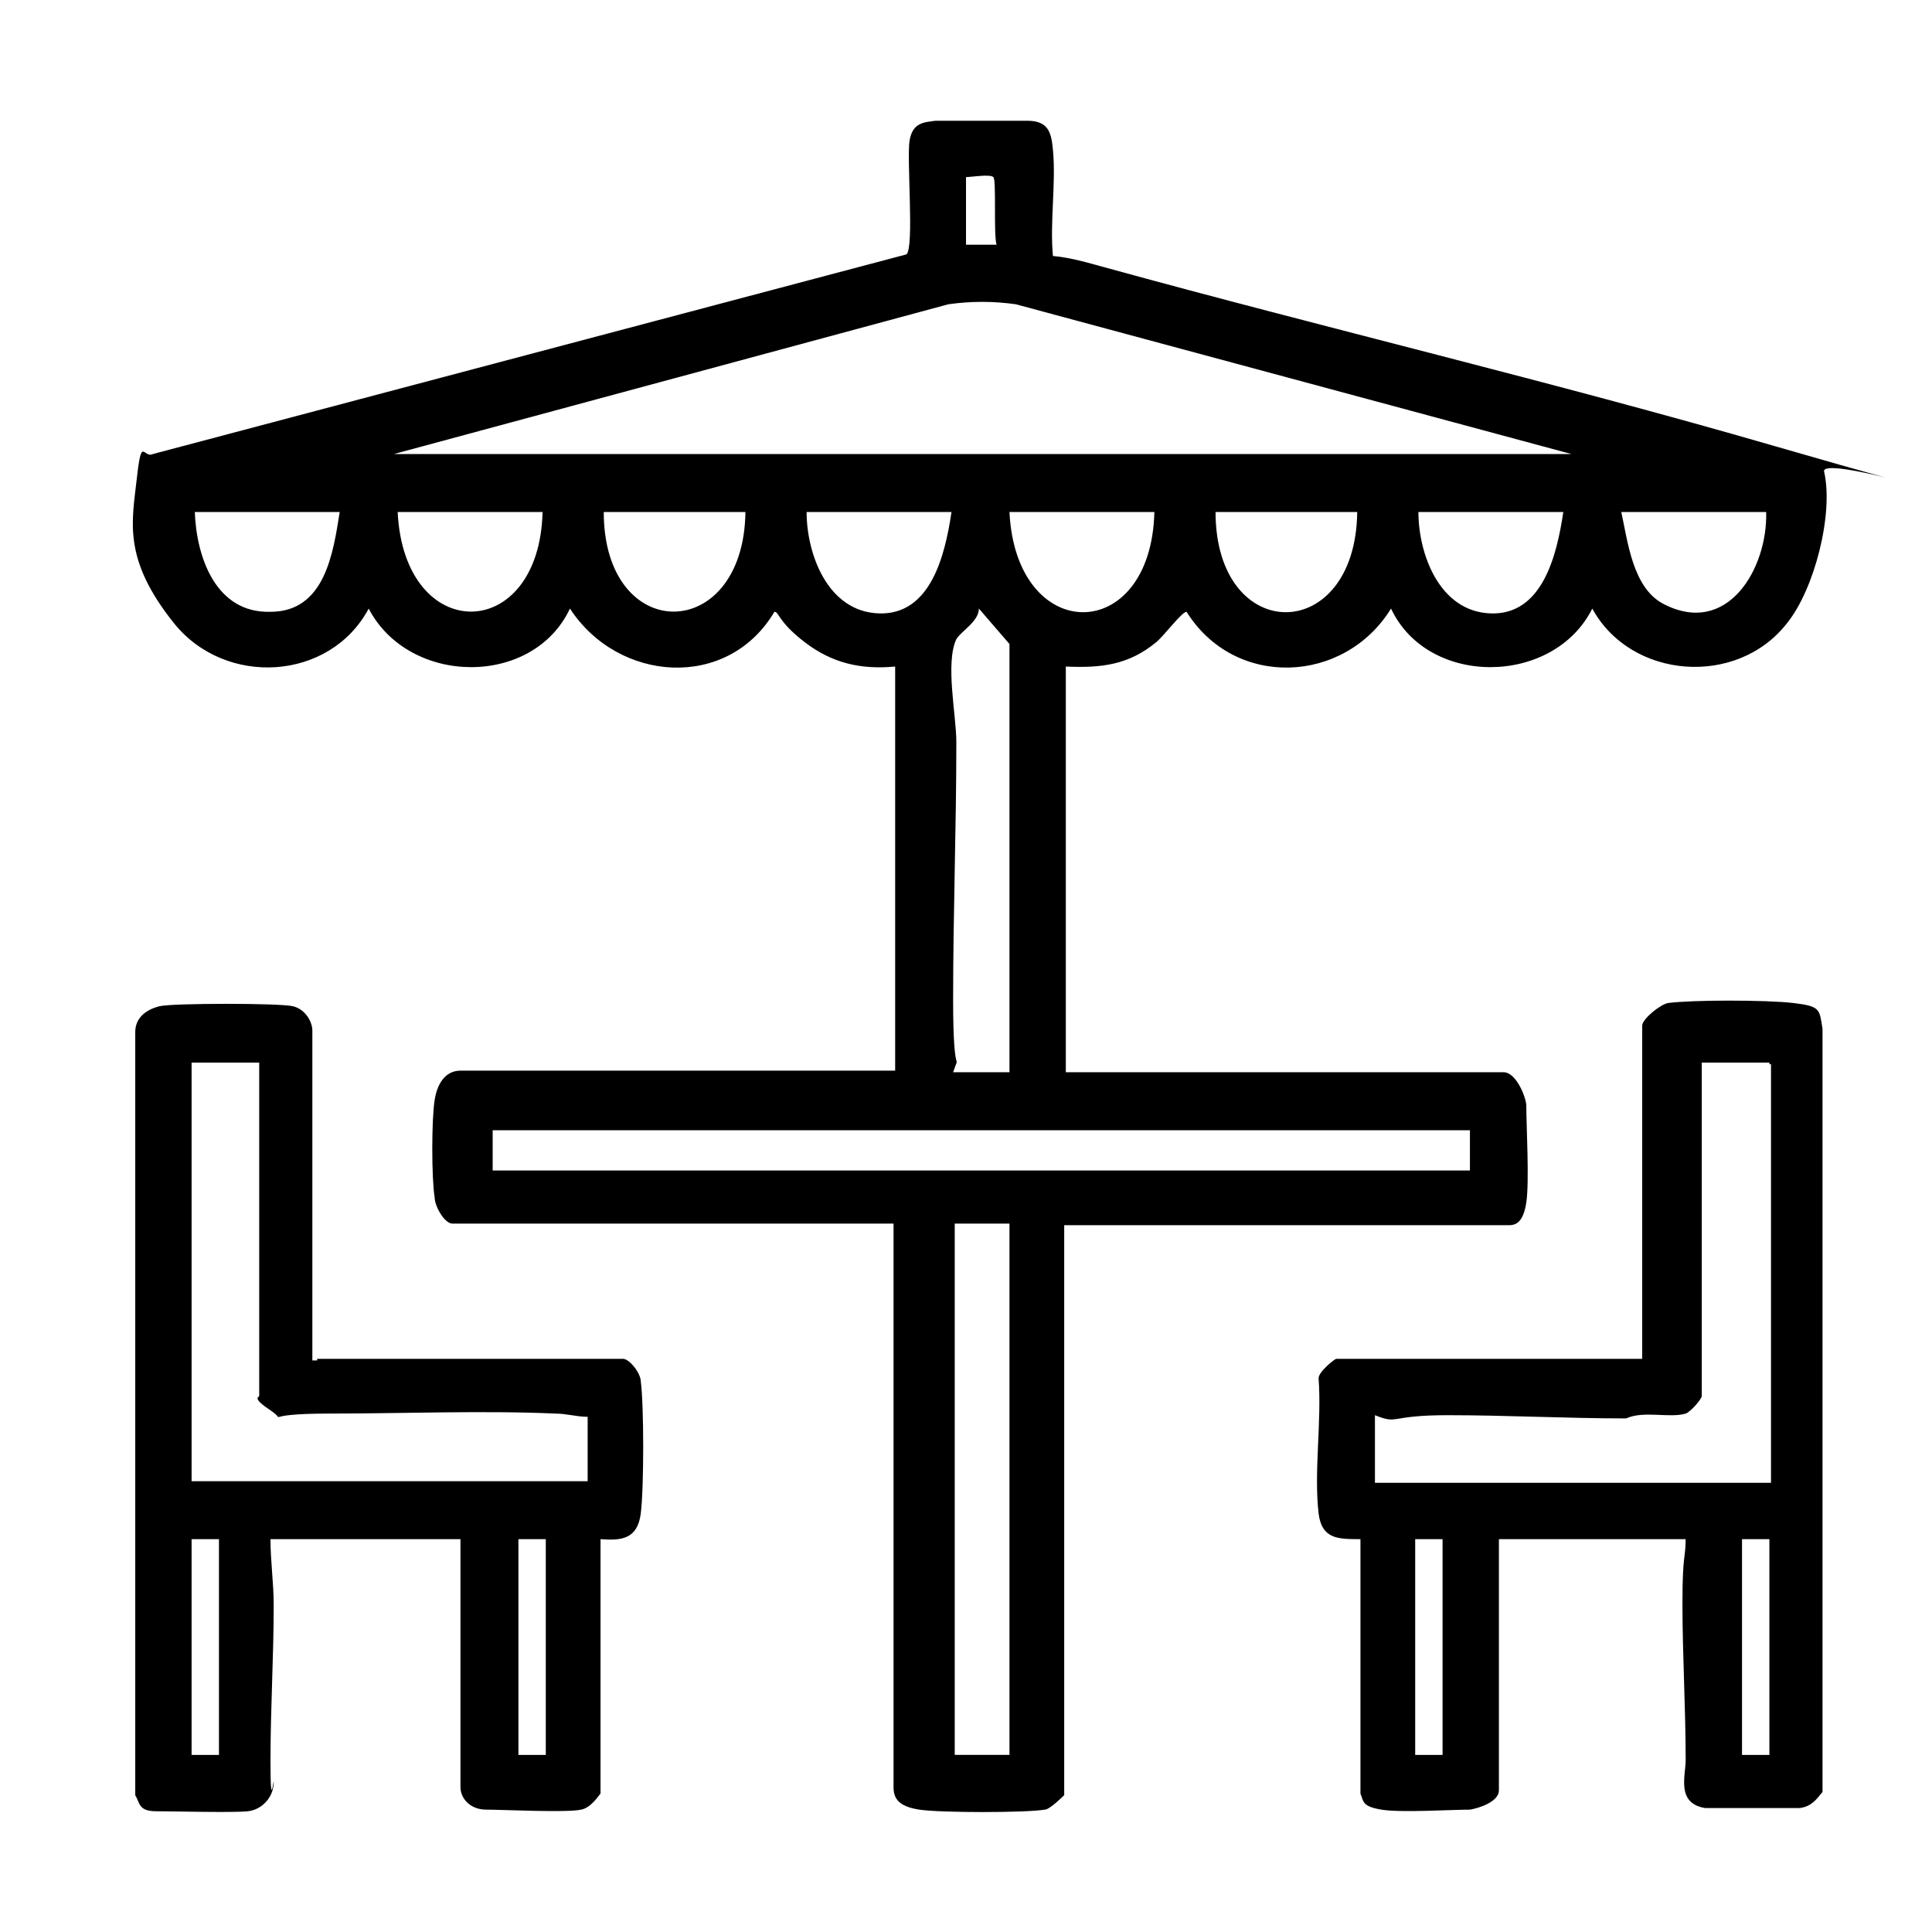
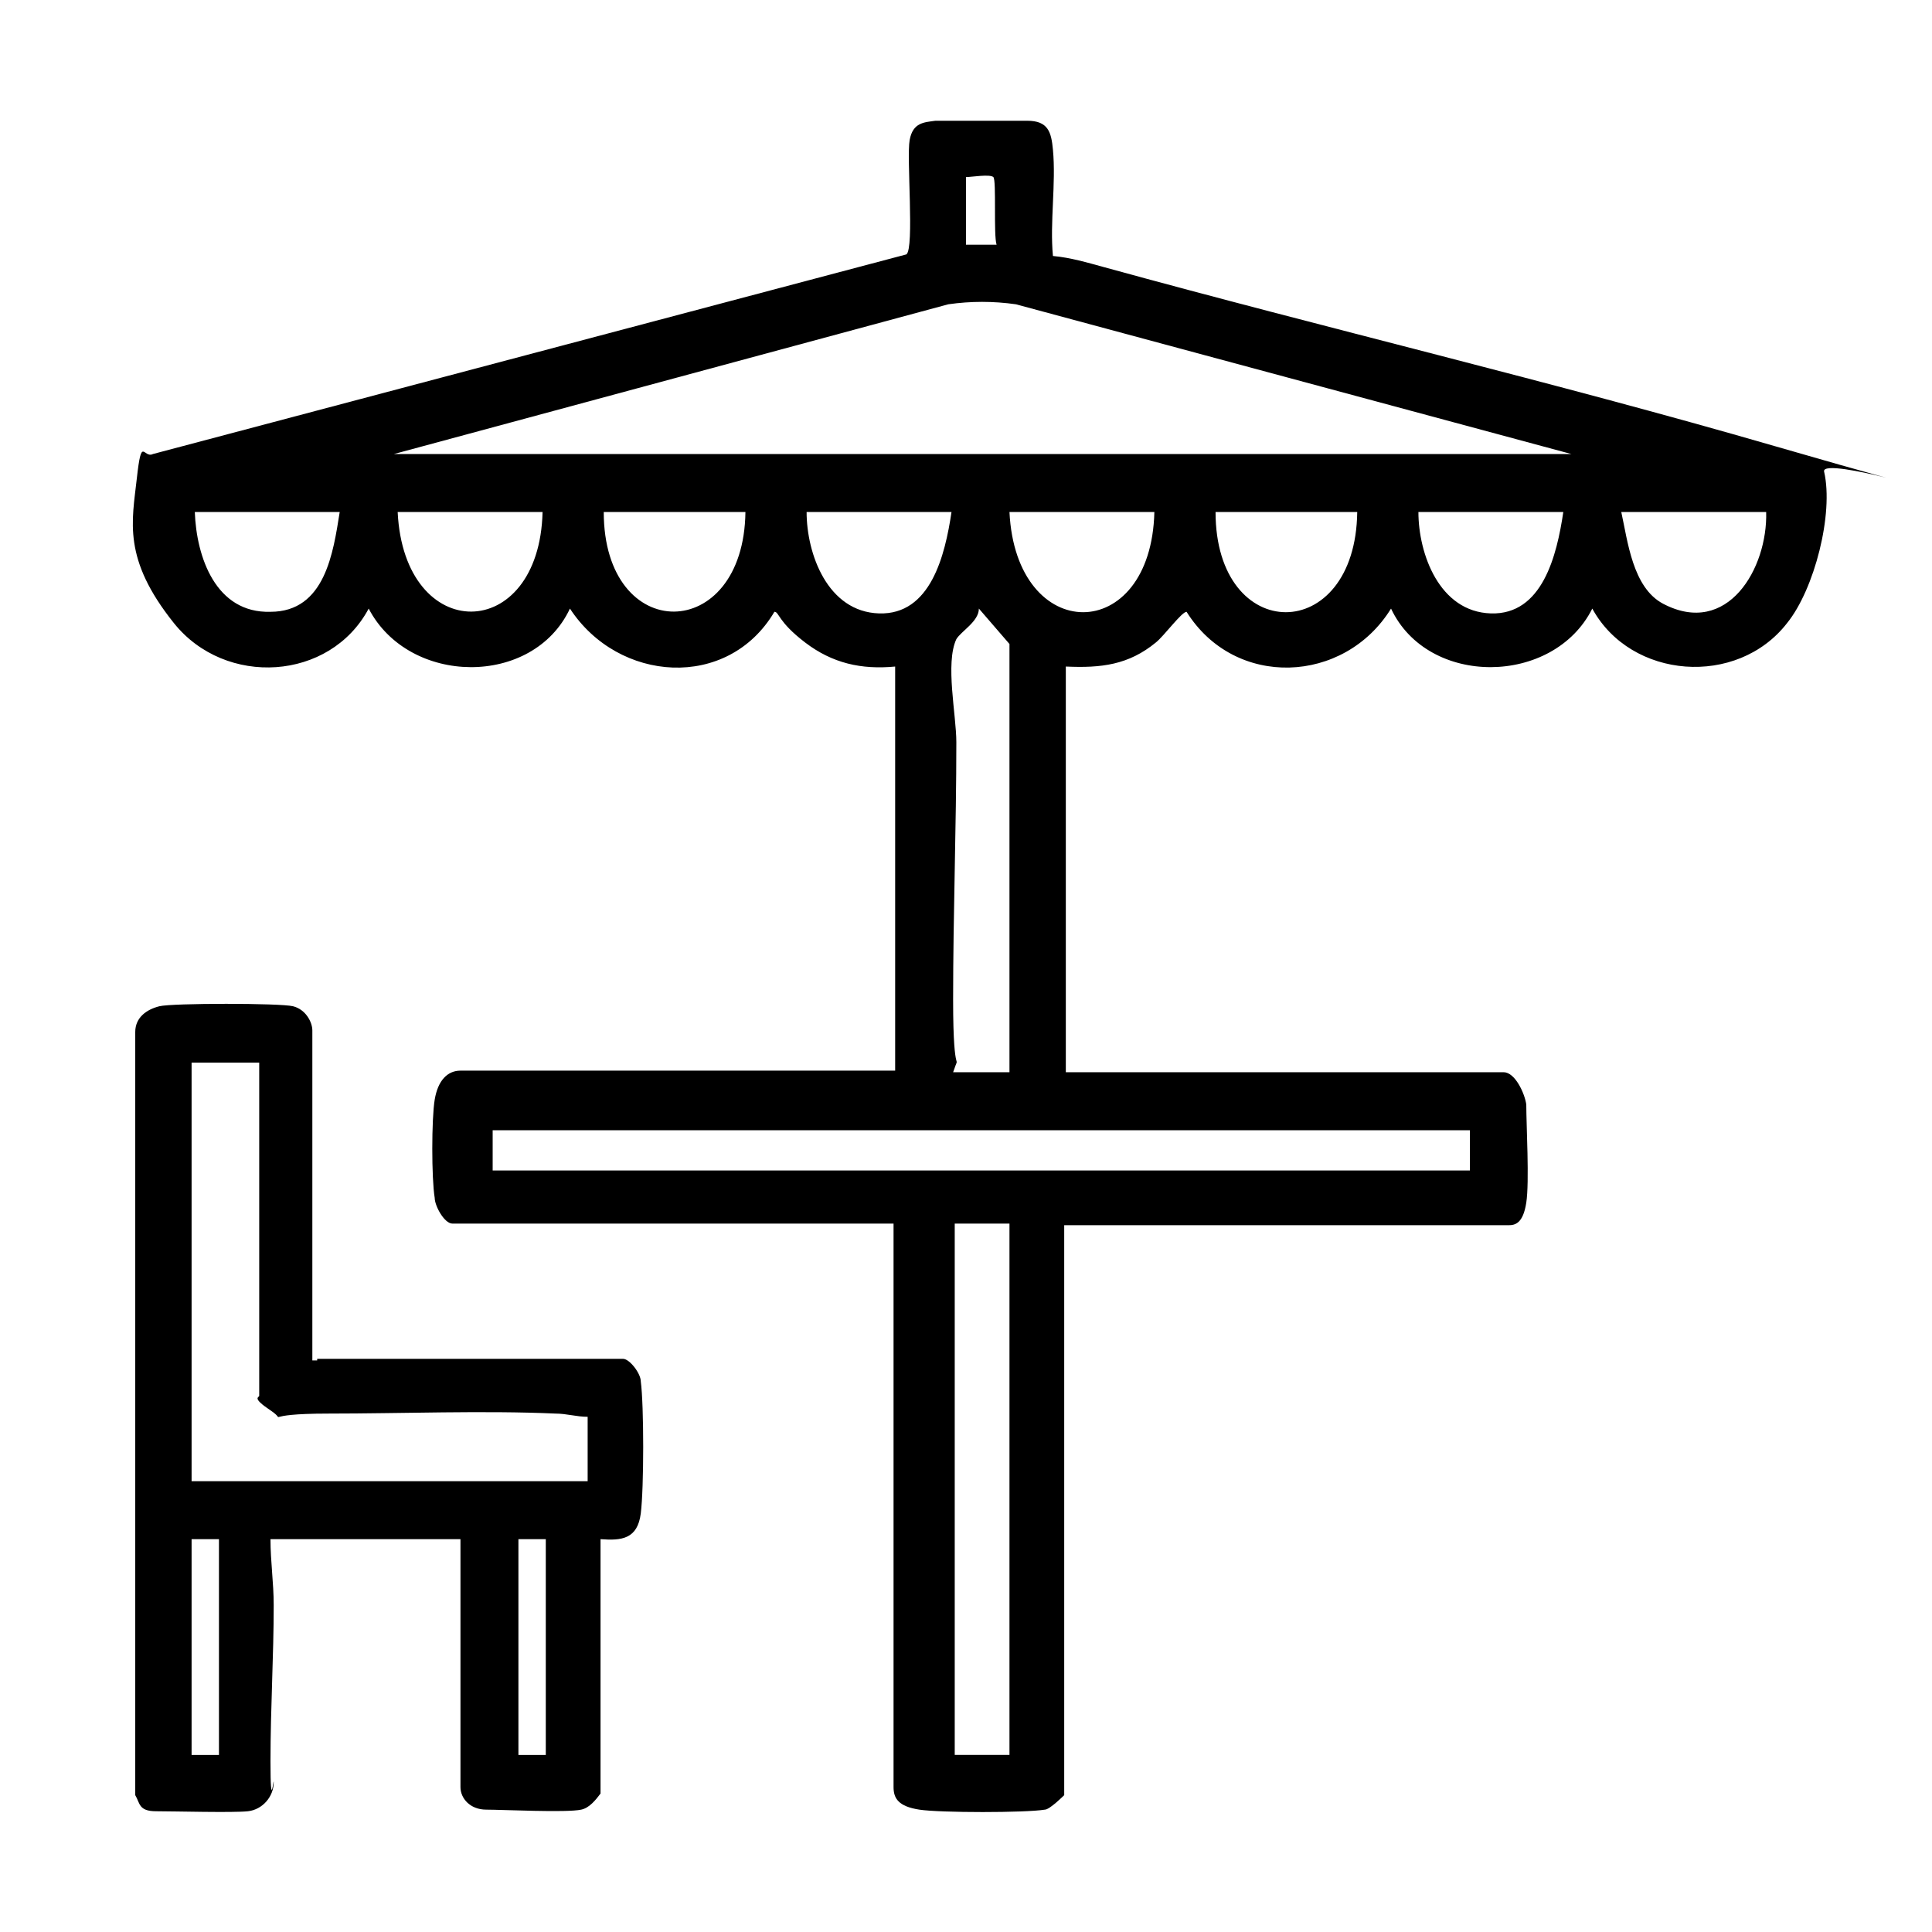
<svg xmlns="http://www.w3.org/2000/svg" id="Livello_1" version="1.1" viewBox="0 0 120 120">
  <path d="M55.6,41.4c-2.1.2-3.9-.2-5.6-1.5s-1.6-1.9-1.9-1.9c-2.9,4.9-9.7,4.4-12.7-.2-2.3,4.9-10,4.8-12.5,0-2.4,4.5-8.9,4.9-12.1.9s-2.6-6.3-2.3-9,.4-1.2,1-1.5l46.8-12.4c.5-.4,0-6,.2-7.1s.9-1.1,1.6-1.2c1.3,0,4.4,0,5.7,0,1.3,0,1.5.7,1.6,1.8.2,2.1-.2,4.5,0,6.6,1.1.1,2.1.4,3.2.7,13.8,3.8,27.8,7.1,41.6,11.1s2.8.5,3.1,1.6c.6,2.6-.6,7.3-2.3,9.4-3.1,4-9.7,3.5-12.1-.9-2.4,4.8-10.2,4.9-12.5,0-2.9,4.7-9.7,5-12.7.2-.3,0-1.4,1.5-1.9,1.9-1.7,1.4-3.4,1.6-5.6,1.5v25.2h27.2c.7,0,1.3,1.3,1.4,2,0,1.3.2,4.8,0,6.1s-.7,1.4-1.1,1.4h-27.6v35.4c0,0-.9.9-1.2.9-1.2.2-6.5.2-7.8,0s-1.6-.7-1.6-1.4v-35h-27.4c-.5,0-1.1-1.1-1.1-1.6-.2-1.2-.2-4.9,0-6.1s.8-1.8,1.6-1.8h27v-25.2h0ZM60,11v4.2h1.9c-.2-.6,0-4-.2-4.2s-1.4,0-1.7,0ZM24.1,28.2h73.5l-34.5-9.3c-1.4-.2-2.8-.2-4.2,0l-34.8,9.4h0ZM21.1,31.8h-9c.1,2.8,1.3,6.3,4.7,6.2,3.4,0,3.9-3.7,4.3-6.2ZM33.7,31.8h-9c.4,8.3,8.8,8.2,9,0ZM46.3,31.8h-8.8c0,8.3,8.7,8.2,8.8,0ZM59.1,31.8h-9c0,2.6,1.3,6.2,4.5,6.3s4.1-3.6,4.5-6.3ZM71.7,31.8h-9c.4,8.3,8.8,8.3,9,0ZM84.3,31.8h-8.8c0,8.3,8.7,8.3,8.8,0ZM97.1,31.8h-9c0,2.6,1.3,6.2,4.5,6.3s4.1-3.6,4.5-6.3ZM109.7,31.8h-9c.4,1.8.7,4.7,2.6,5.7,4,2.1,6.5-2.2,6.4-5.7ZM62.7,66.6v-26.6l-1.9-2.2c0,.8-1.1,1.4-1.4,1.9-.7,1.5,0,4.7,0,6.4,0,5.3-.2,10.6-.2,16s.5,3,0,4.5c0,0,3.6,0,3.6,0ZM91.2,70.2H30.6v2.5h60.7v-2.5h-.1ZM62.7,76h-3.4v33h3.4v-33Z" />
-   <path d="M104.9,95.6h-11.8v15.6c0,.7-1.2,1.1-1.8,1.2-1.2,0-4.3.2-5.5,0s-1.1-.5-1.3-1v-15.8c-1.4,0-2.4,0-2.6-1.6-.3-2.6.2-5.7,0-8.4,0-.4,1-1.2,1.1-1.2h19v-20.7c0-.4,1.1-1.3,1.6-1.4,1.5-.2,6.1-.2,7.8,0s1.6.4,1.8,1.6v47.4c-.4.5-.7.9-1.4,1-1.1,0-4.8,0-5.9,0-1.8-.3-1.2-2-1.2-3,0-3.2-.2-6.5-.2-9.7s.2-2.7.2-4.1h.2ZM109.9,66h-4.2v20.7c0,.2-.7,1-1,1.1-1,.3-2.6-.2-3.7.3-3.7,0-7.4-.2-11.1-.2s-3,.6-4.5,0v4.2h24.6v-26h-.1ZM89.6,95.6h-1.7v13.4h1.7v-13.4ZM109.9,95.6h-1.7v13.4h1.7v-13.4Z" />
  <path d="M19.7,84.4h19c.4,0,1.1.9,1.1,1.4.2,1.5.2,6.6,0,8.2s-1.2,1.7-2.5,1.6v15.8c-.3.4-.7.9-1.2,1-.9.2-4.9,0-5.9,0s-1.6-.7-1.6-1.4v-15.4h-11.8c0,1.4.2,2.7.2,4.1,0,3.2-.2,6.4-.2,9.7s.2.9.2,1.3c0,.9-.7,1.7-1.6,1.8s-4.6,0-5.7,0-1-.5-1.3-1v-47.4c0-.9.7-1.4,1.5-1.6s7.5-.2,8.3,0,1.2,1,1.2,1.5v20.5h.3ZM16.1,66h-4.2v26h24.6v-4c-.7,0-1.3-.2-2-.2-4.4-.2-9.6,0-14.1,0s-2.4.6-3.6-.2-.7-.8-.7-.9c0,0,0-20.7,0-20.7ZM13.6,95.6h-1.7v13.4h1.7v-13.4ZM33.9,95.6h-1.7v13.4h1.7v-13.4Z" />
</svg>